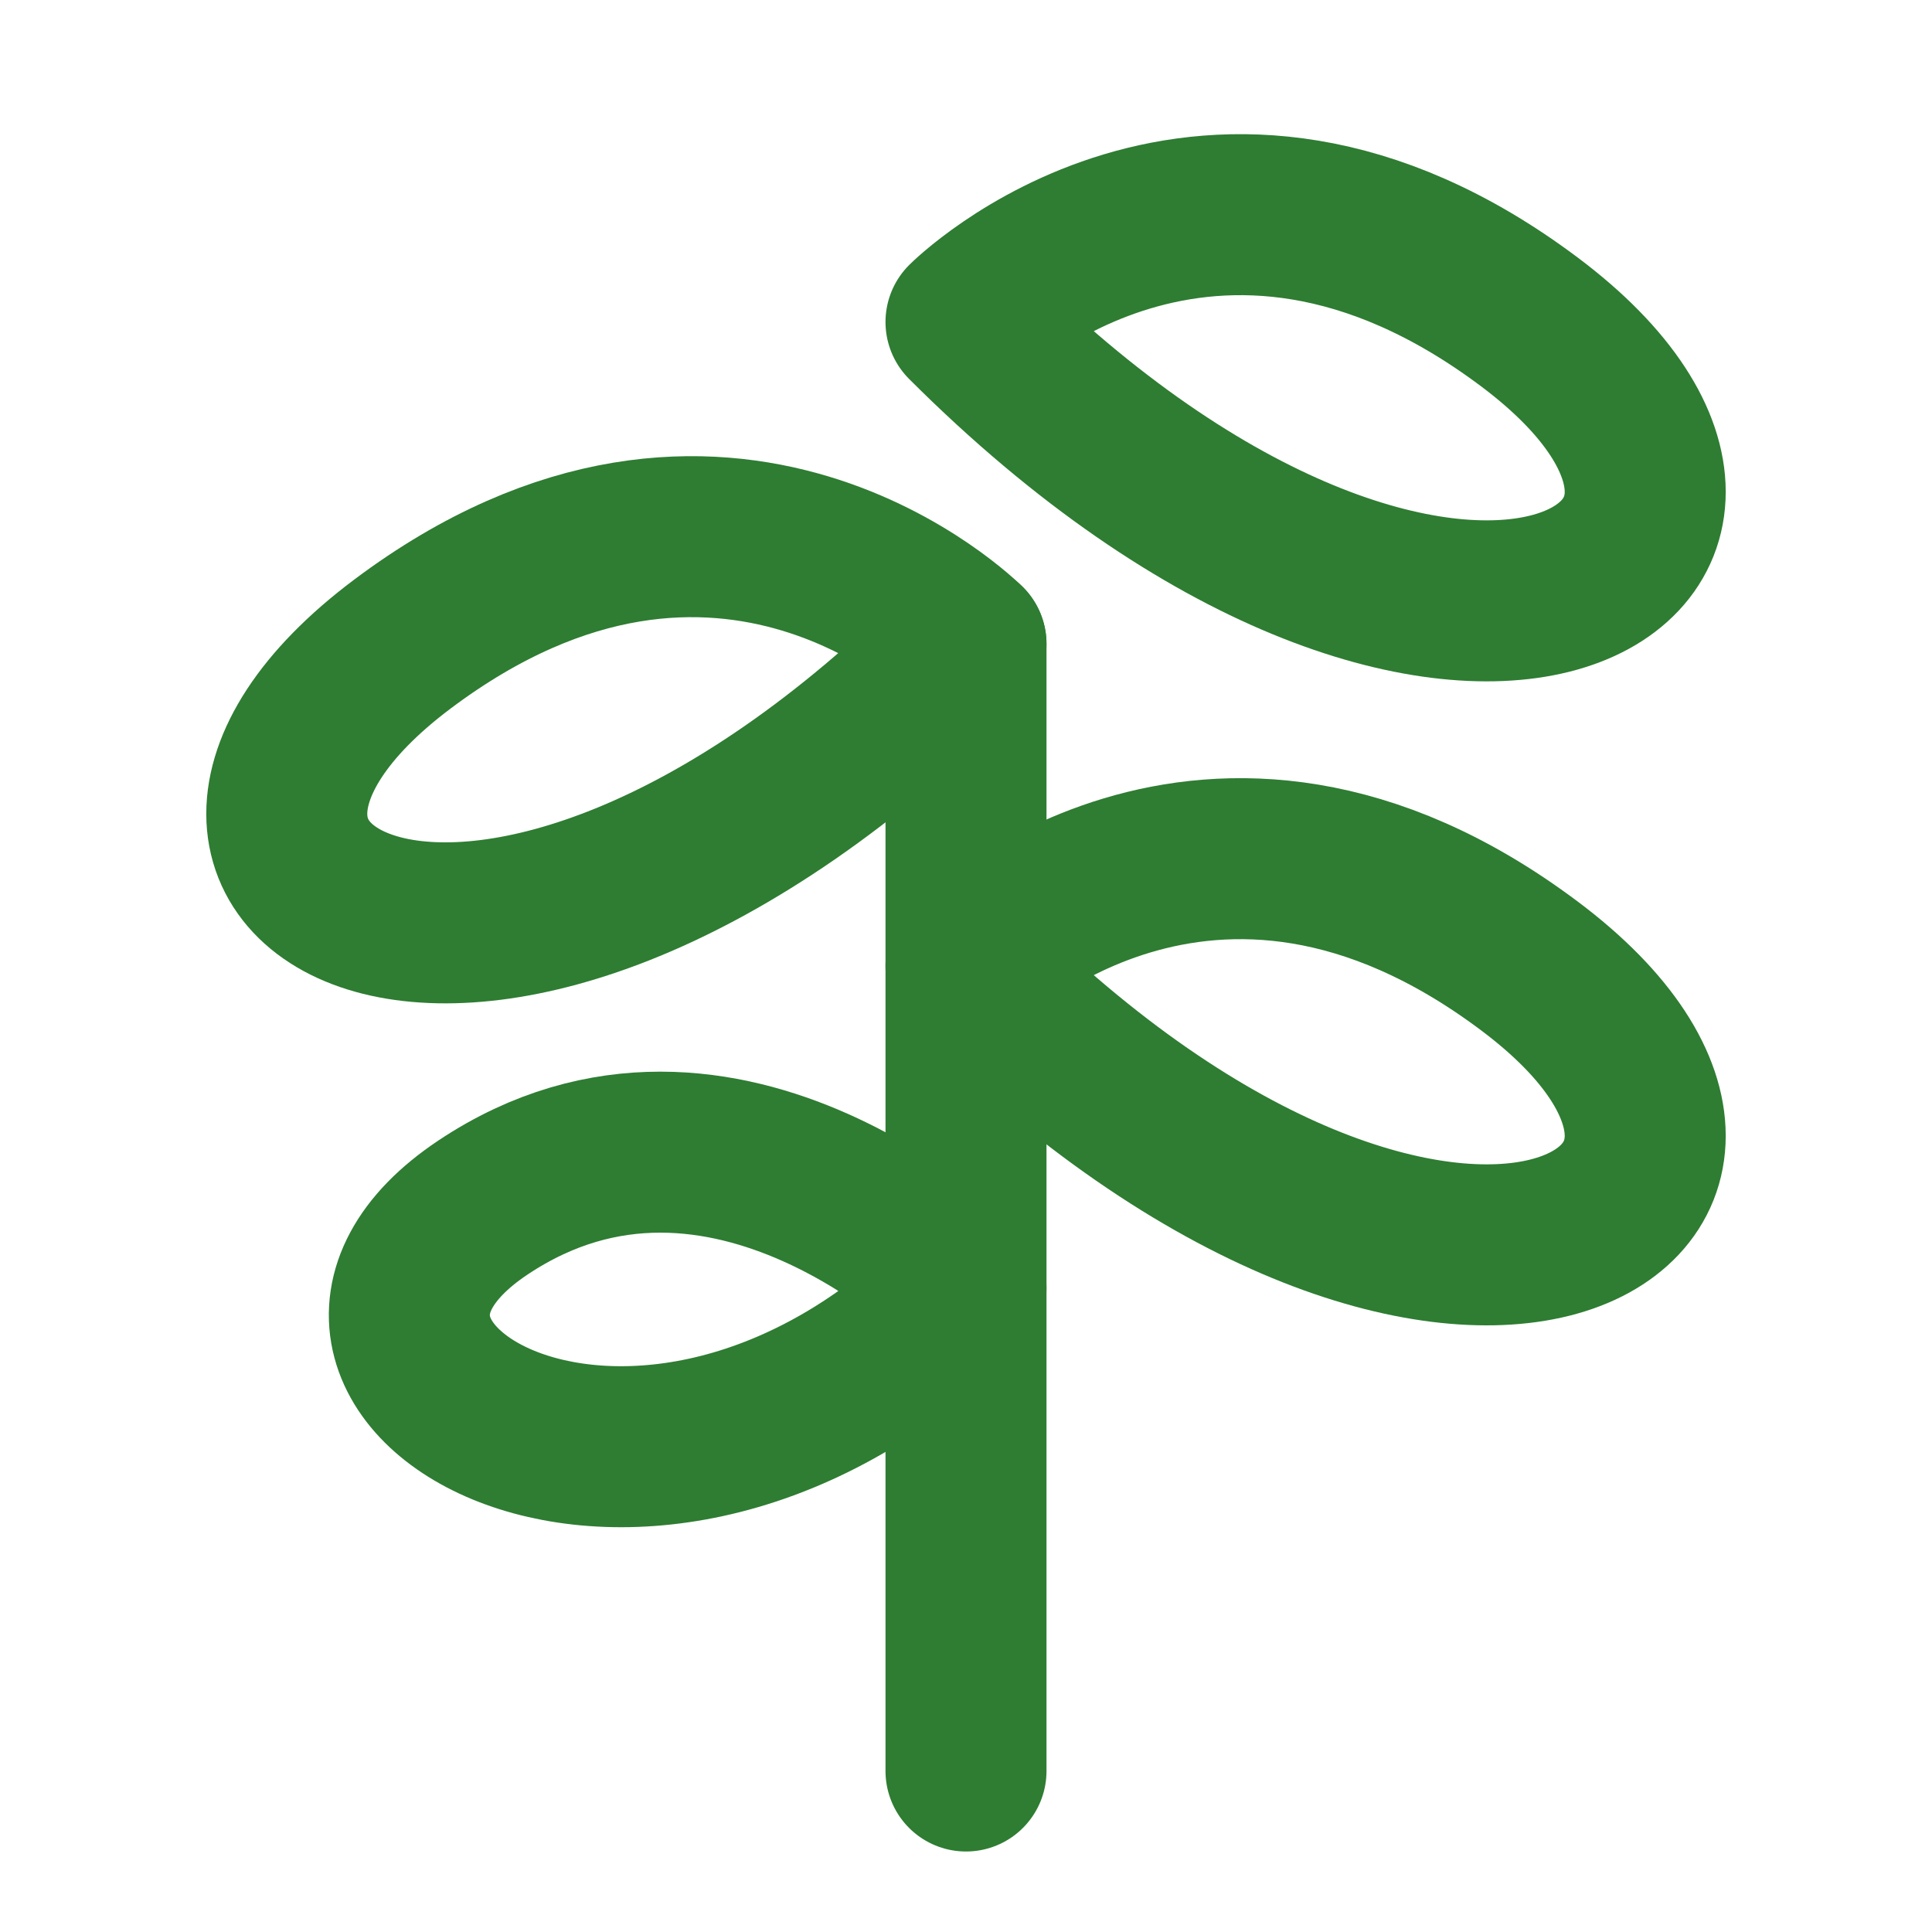
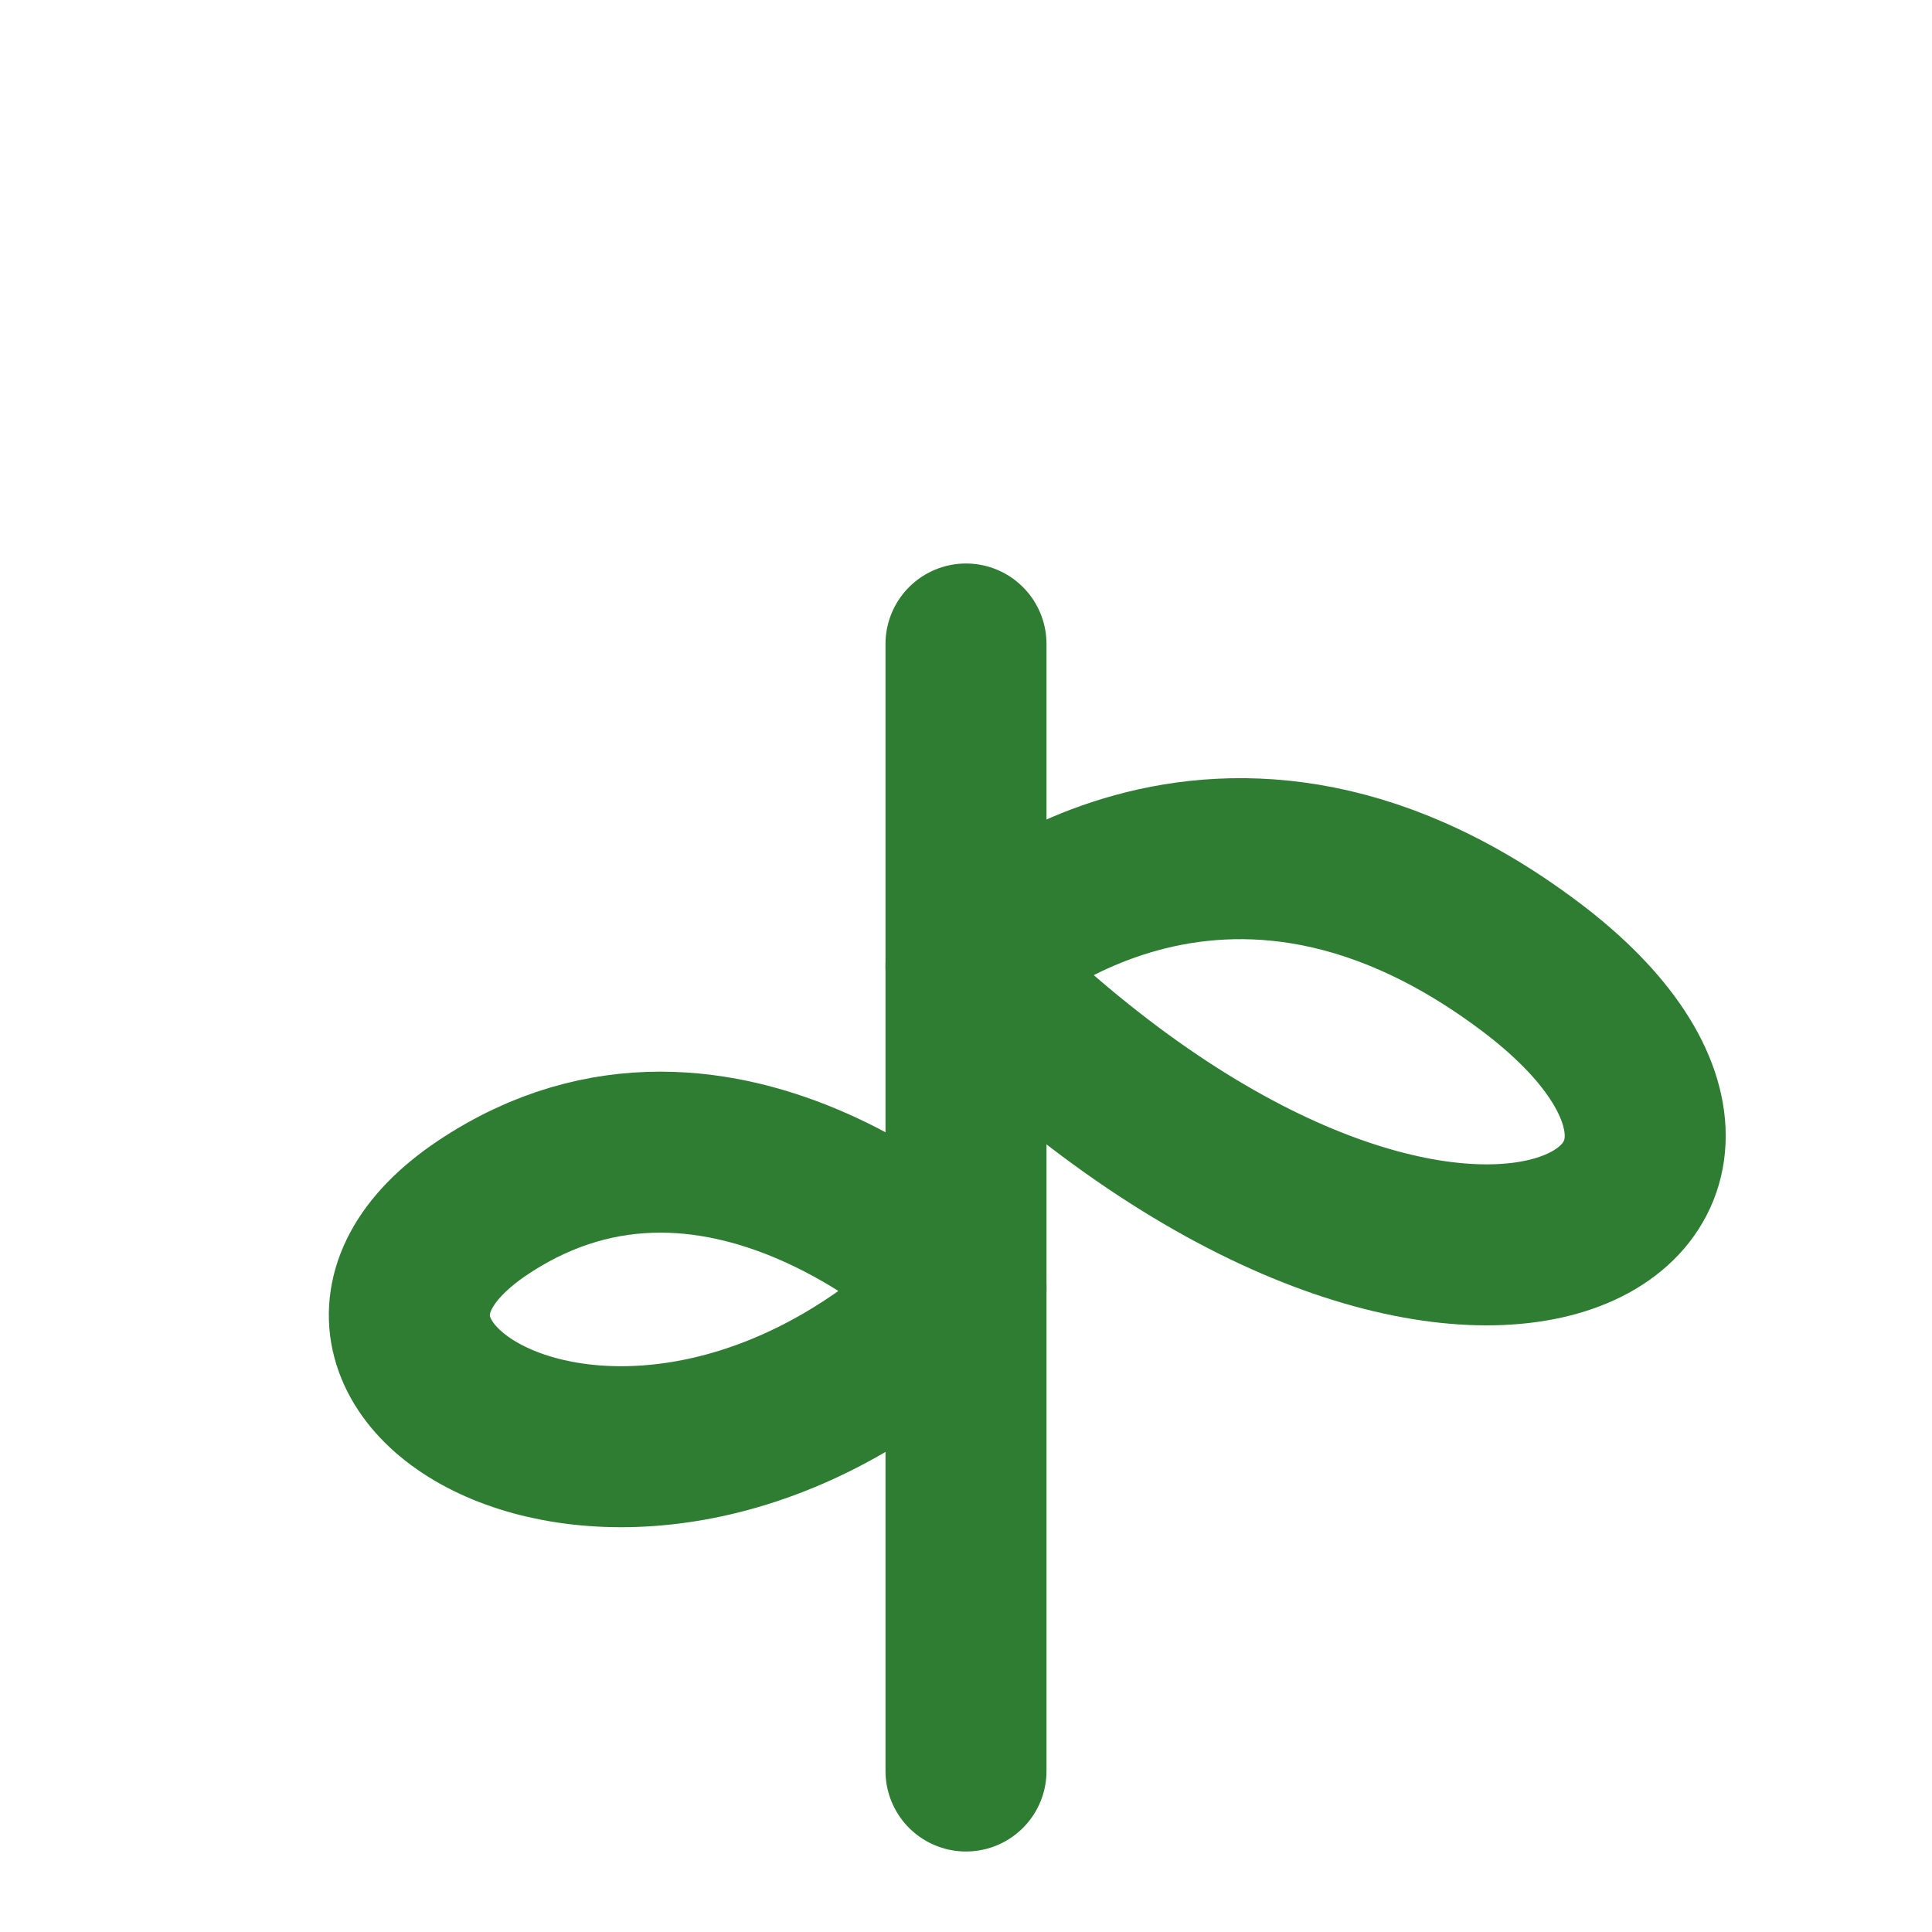
<svg xmlns="http://www.w3.org/2000/svg" width="48" height="48" viewBox="0 0 24 24" fill="none" stroke="#2e7d32" stroke-width="2" stroke-linecap="round" stroke-linejoin="round">
  <path d="M12 22V8" />
-   <path d="M12 8C12 8 9 5 5 8C1 11 6 14 12 8" />
  <path d="M12 12C12 12 15 9 19 12C23 15 18 18 12 12" />
  <path d="M12 16C12 16 9 13 6 15C3 17 8 20 12 16" />
-   <path d="M12 4C12 4 15 1 19 4C23 7 18 10 12 4" />
</svg>